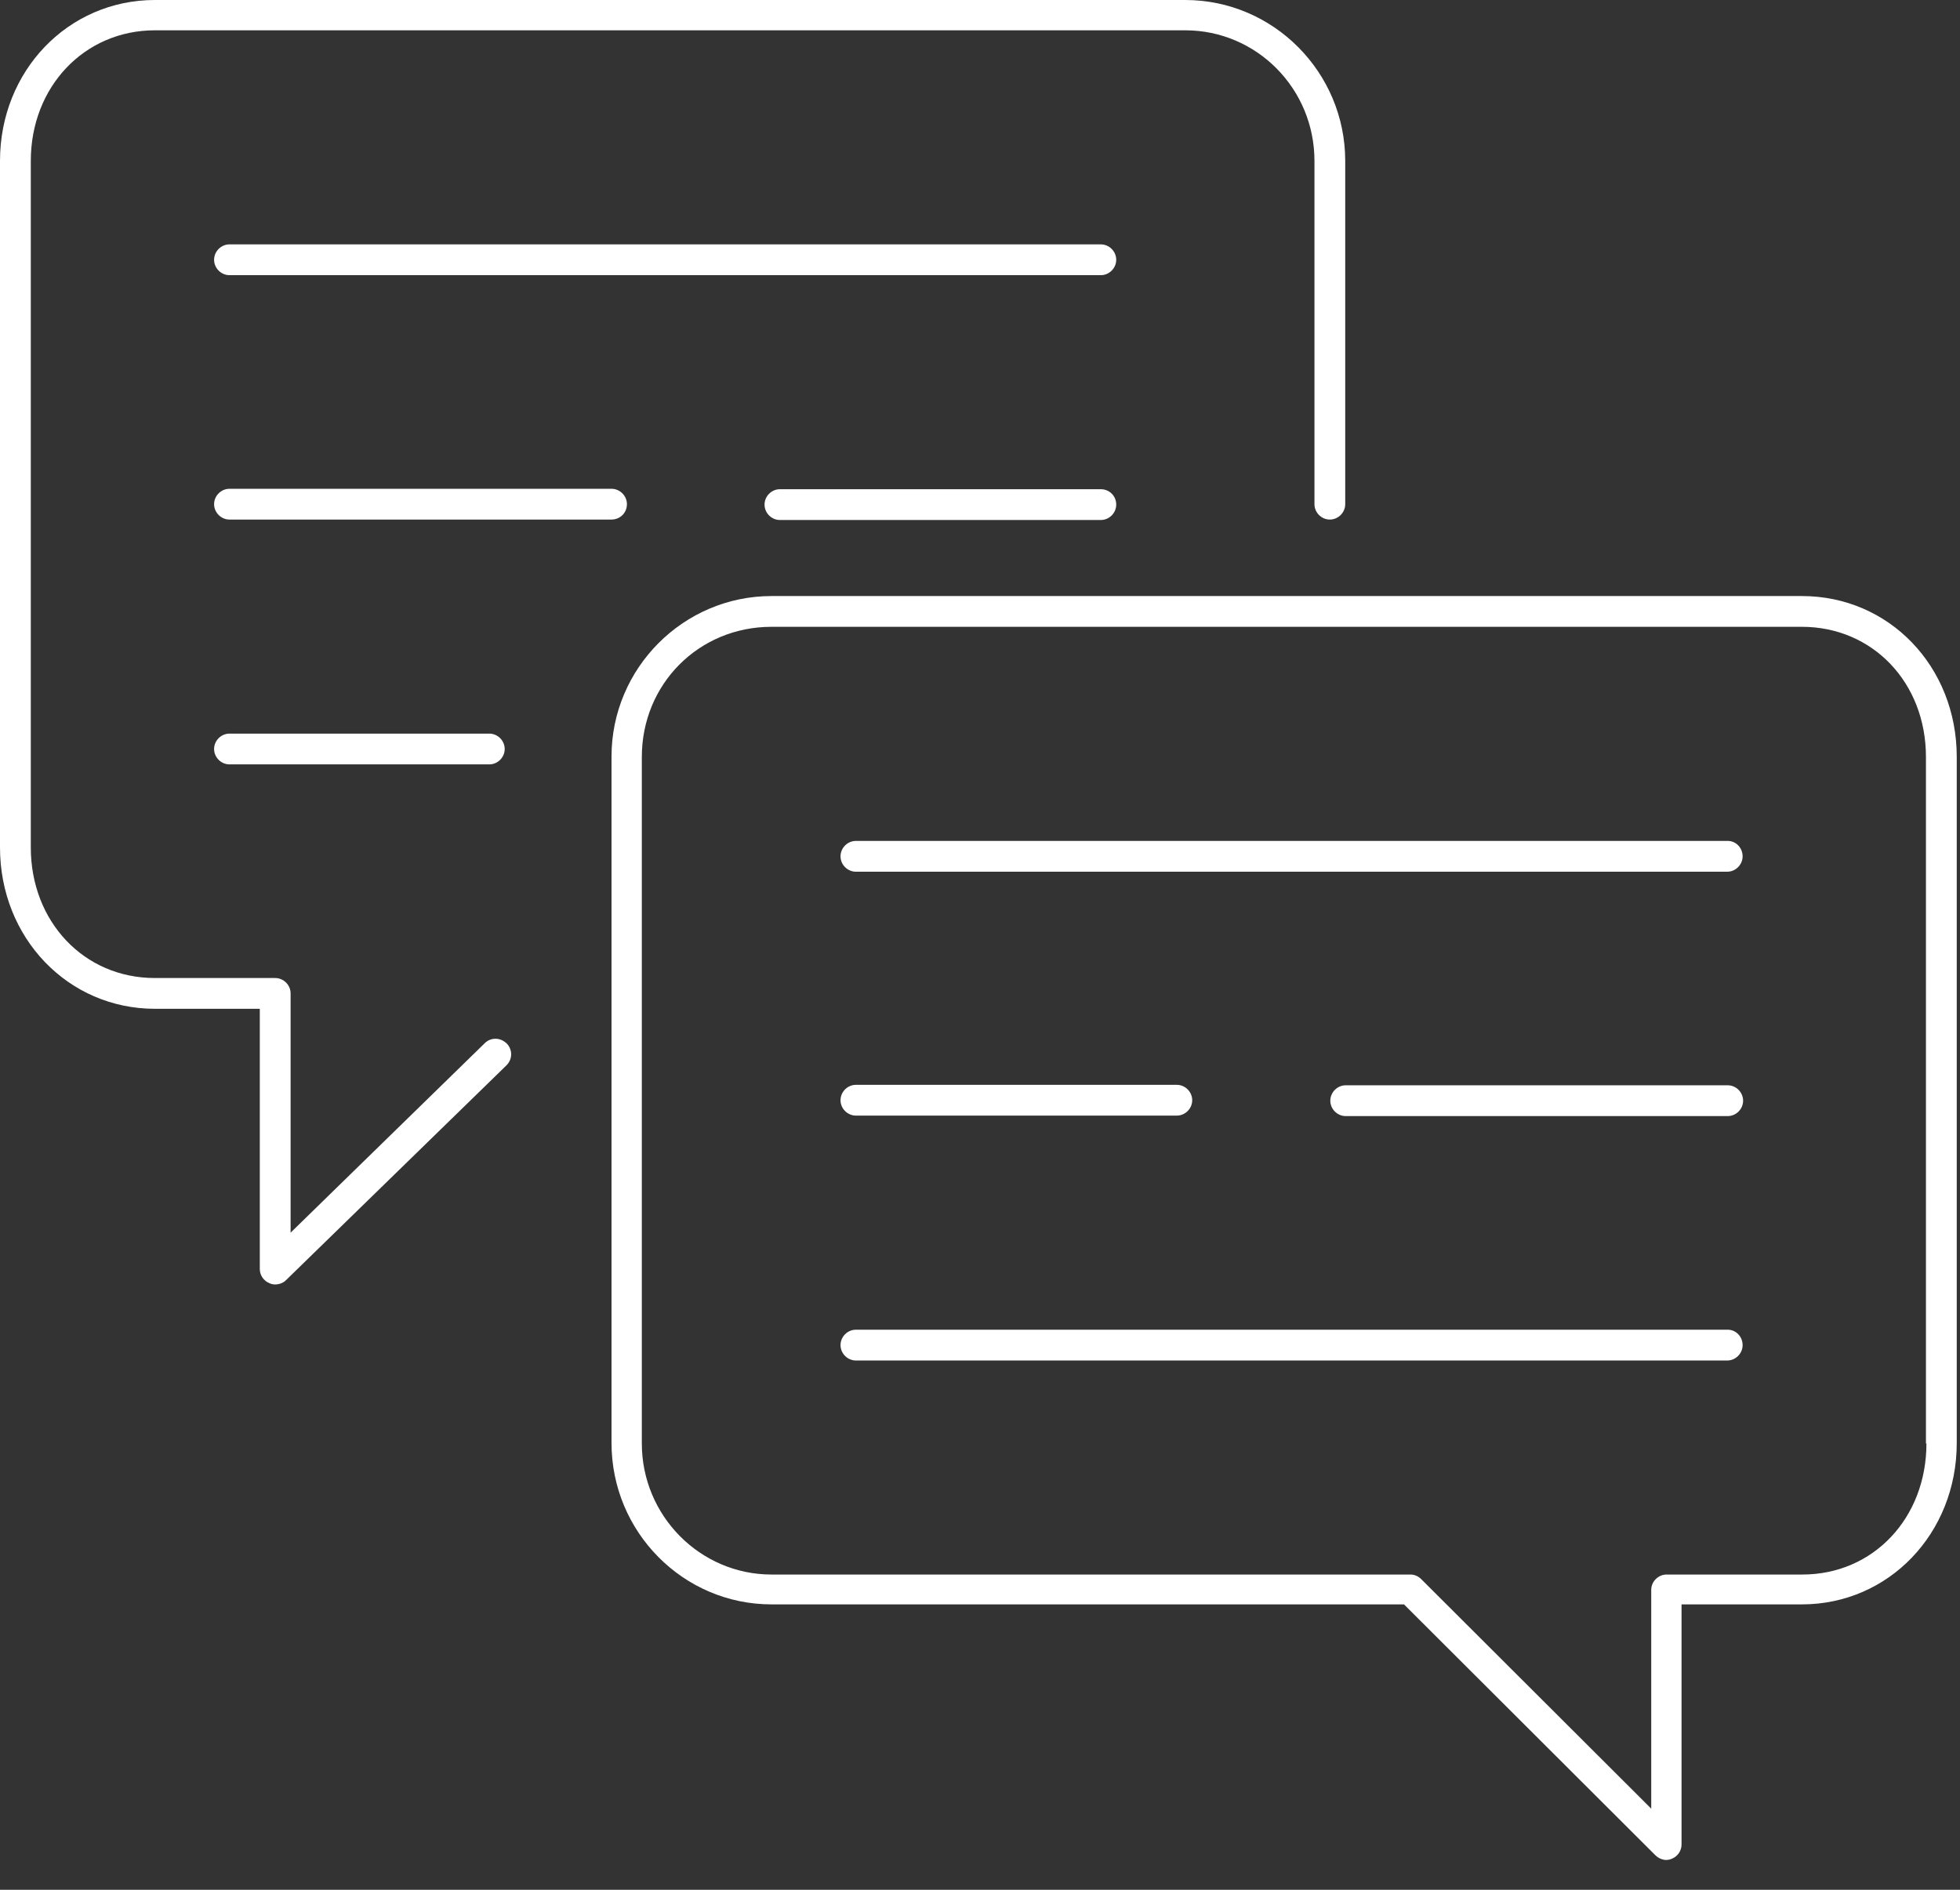
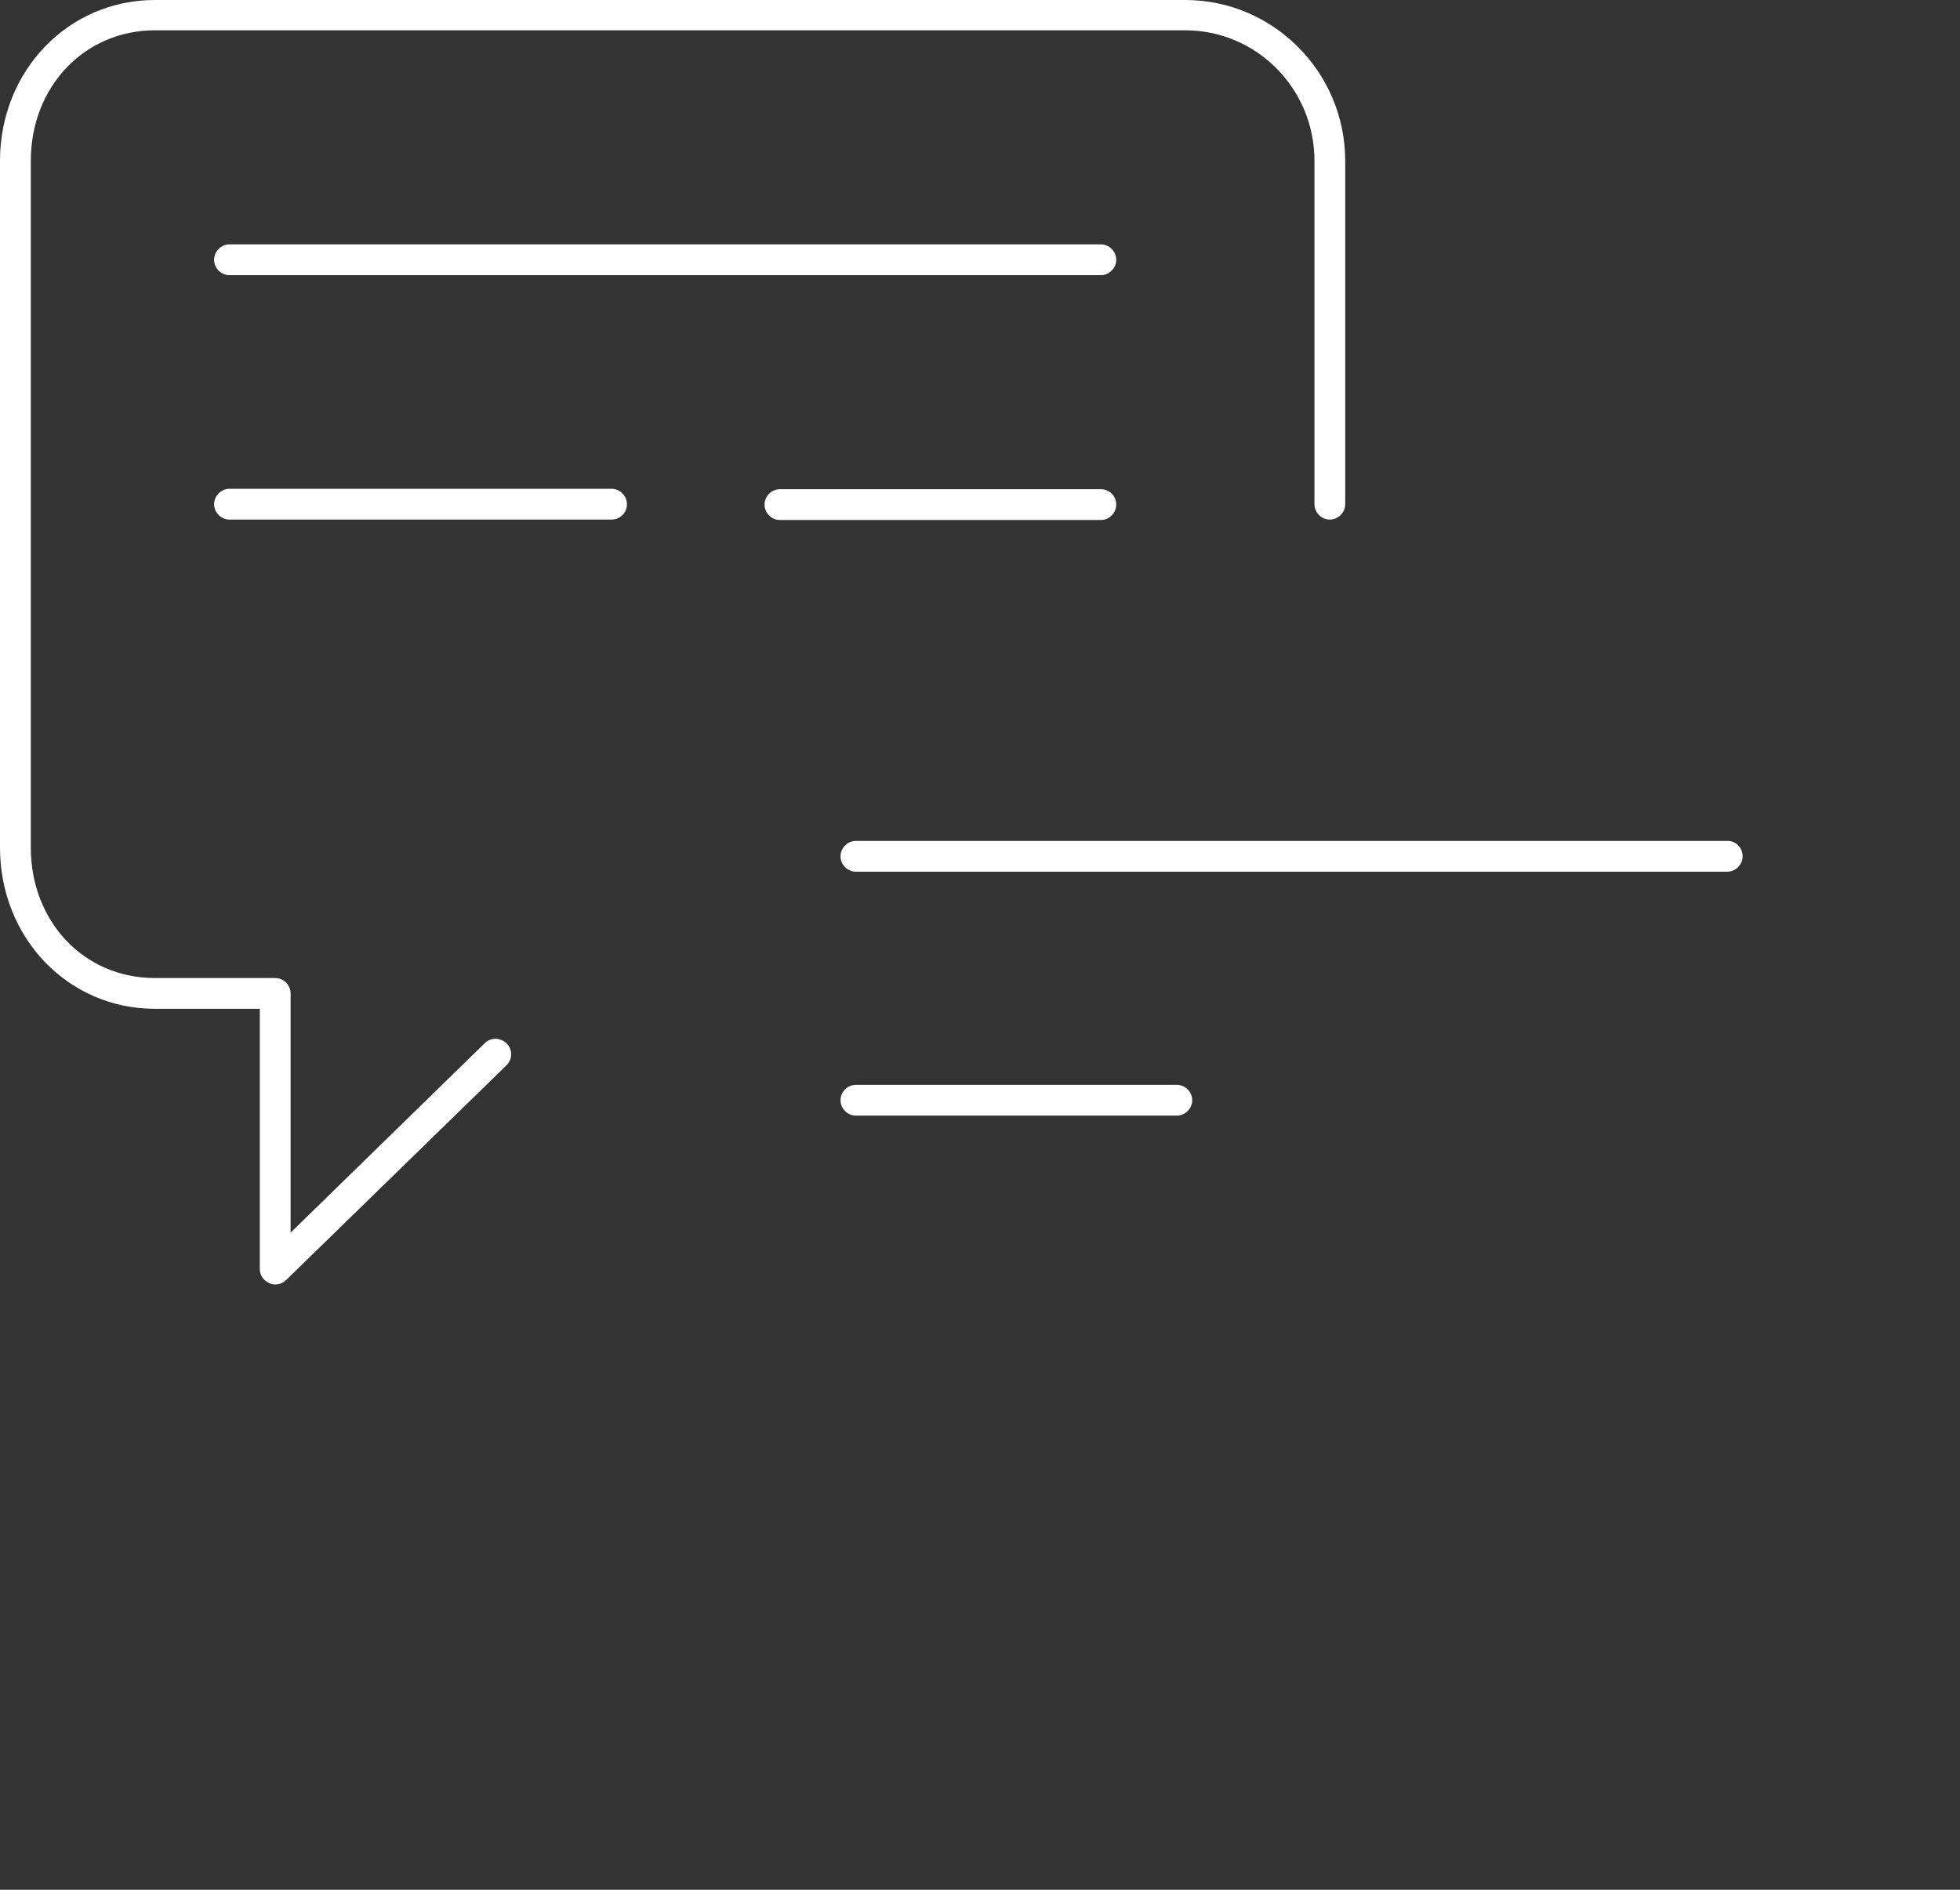
<svg xmlns="http://www.w3.org/2000/svg" width="56" height="54" viewBox="0 0 56 54" fill="none">
  <rect x="0" y="0" width="56" height="54" fill="#333333" stroke="none" />
  <path d="M49.363 24.029H24.454C24.215 24.029 24.015 24.229 24.015 24.469C24.015 24.709 24.215 24.909 24.454 24.909H49.349C49.589 24.909 49.789 24.709 49.789 24.469C49.789 24.229 49.602 24.029 49.363 24.029Z" fill="white" />
-   <path d="M49.363 31.012H38.448C38.209 31.012 38.009 31.212 38.009 31.452C38.009 31.692 38.209 31.892 38.448 31.892H49.363C49.603 31.892 49.803 31.692 49.803 31.452C49.803 31.212 49.603 31.012 49.363 31.012Z" fill="white" />
  <path d="M33.623 30.999H24.454C24.215 30.999 24.015 31.199 24.015 31.439C24.015 31.678 24.215 31.878 24.454 31.878H33.623C33.863 31.878 34.063 31.678 34.063 31.439C34.063 31.199 33.863 30.999 33.623 30.999Z" fill="white" />
-   <path d="M49.363 37.996H24.454C24.215 37.996 24.015 38.196 24.015 38.436C24.015 38.676 24.215 38.876 24.454 38.876H49.349C49.589 38.876 49.789 38.676 49.789 38.436C49.789 38.196 49.602 37.996 49.363 37.996Z" fill="white" />
-   <path d="M51.482 17.032H22.043C19.524 17.032 17.472 19.097 17.472 21.616V41.233C17.472 43.779 19.524 45.845 22.043 45.845H40.114L47.298 53.015C47.378 53.094 47.498 53.148 47.604 53.148C47.657 53.148 47.724 53.135 47.778 53.108C47.937 53.041 48.044 52.881 48.044 52.708V45.845H51.482C53.961 45.845 55.907 43.819 55.907 41.233V21.629C55.907 19.044 53.974 17.032 51.482 17.032ZM55.041 41.247C55.041 43.379 53.521 44.992 51.496 44.992H47.618C47.378 44.992 47.178 45.192 47.178 45.431V51.682L40.608 45.125C40.528 45.045 40.421 44.992 40.301 44.992H22.043C20.004 44.992 18.338 43.312 18.338 41.247V21.629C18.338 19.55 19.964 17.911 22.043 17.911H51.482C53.508 17.911 55.027 19.51 55.027 21.629V41.247L55.041 41.247Z" fill="white" />
  <path d="M31.452 6.983H6.557C6.317 6.983 6.117 7.183 6.117 7.423C6.117 7.663 6.317 7.863 6.557 7.863H31.452C31.692 7.863 31.892 7.663 31.892 7.423C31.892 7.183 31.692 6.983 31.452 6.983Z" fill="white" />
  <path d="M17.472 13.967H6.557C6.317 13.967 6.117 14.167 6.117 14.406C6.117 14.646 6.317 14.846 6.557 14.846H17.472C17.712 14.846 17.912 14.66 17.912 14.406C17.912 14.167 17.712 13.967 17.472 13.967Z" fill="white" />
  <path d="M31.452 13.979H22.284C22.044 13.979 21.844 14.179 21.844 14.419C21.844 14.659 22.044 14.859 22.284 14.859H31.452C31.692 14.859 31.892 14.659 31.892 14.419C31.892 14.166 31.692 13.979 31.452 13.979Z" fill="white" />
-   <path d="M13.98 20.963H6.557C6.317 20.963 6.117 21.163 6.117 21.403C6.117 21.642 6.317 21.842 6.557 21.842H13.98C14.22 21.842 14.42 21.642 14.42 21.403C14.42 21.163 14.22 20.963 13.98 20.963Z" fill="white" />
  <path d="M33.864 0H4.425C1.946 0 0 2.026 0 4.598V24.215C0 26.801 1.946 28.826 4.425 28.826H7.423V36.263C7.423 36.436 7.53 36.596 7.69 36.663C7.743 36.689 7.796 36.703 7.863 36.703C7.97 36.703 8.09 36.663 8.169 36.583L14.473 30.439C14.646 30.266 14.646 29.999 14.486 29.826C14.3 29.639 14.033 29.639 13.86 29.799L8.303 35.223V28.387C8.303 28.147 8.103 27.947 7.863 27.947H4.425C2.399 27.947 0.88 26.334 0.88 24.215V4.598C0.88 2.479 2.412 0.866 4.425 0.866H33.864C35.903 0.866 37.556 2.532 37.556 4.598V14.407C37.556 14.646 37.755 14.846 37.995 14.846C38.235 14.846 38.435 14.646 38.435 14.407V4.598C38.435 2.066 36.383 0 33.864 0Z" fill="white" />
</svg>